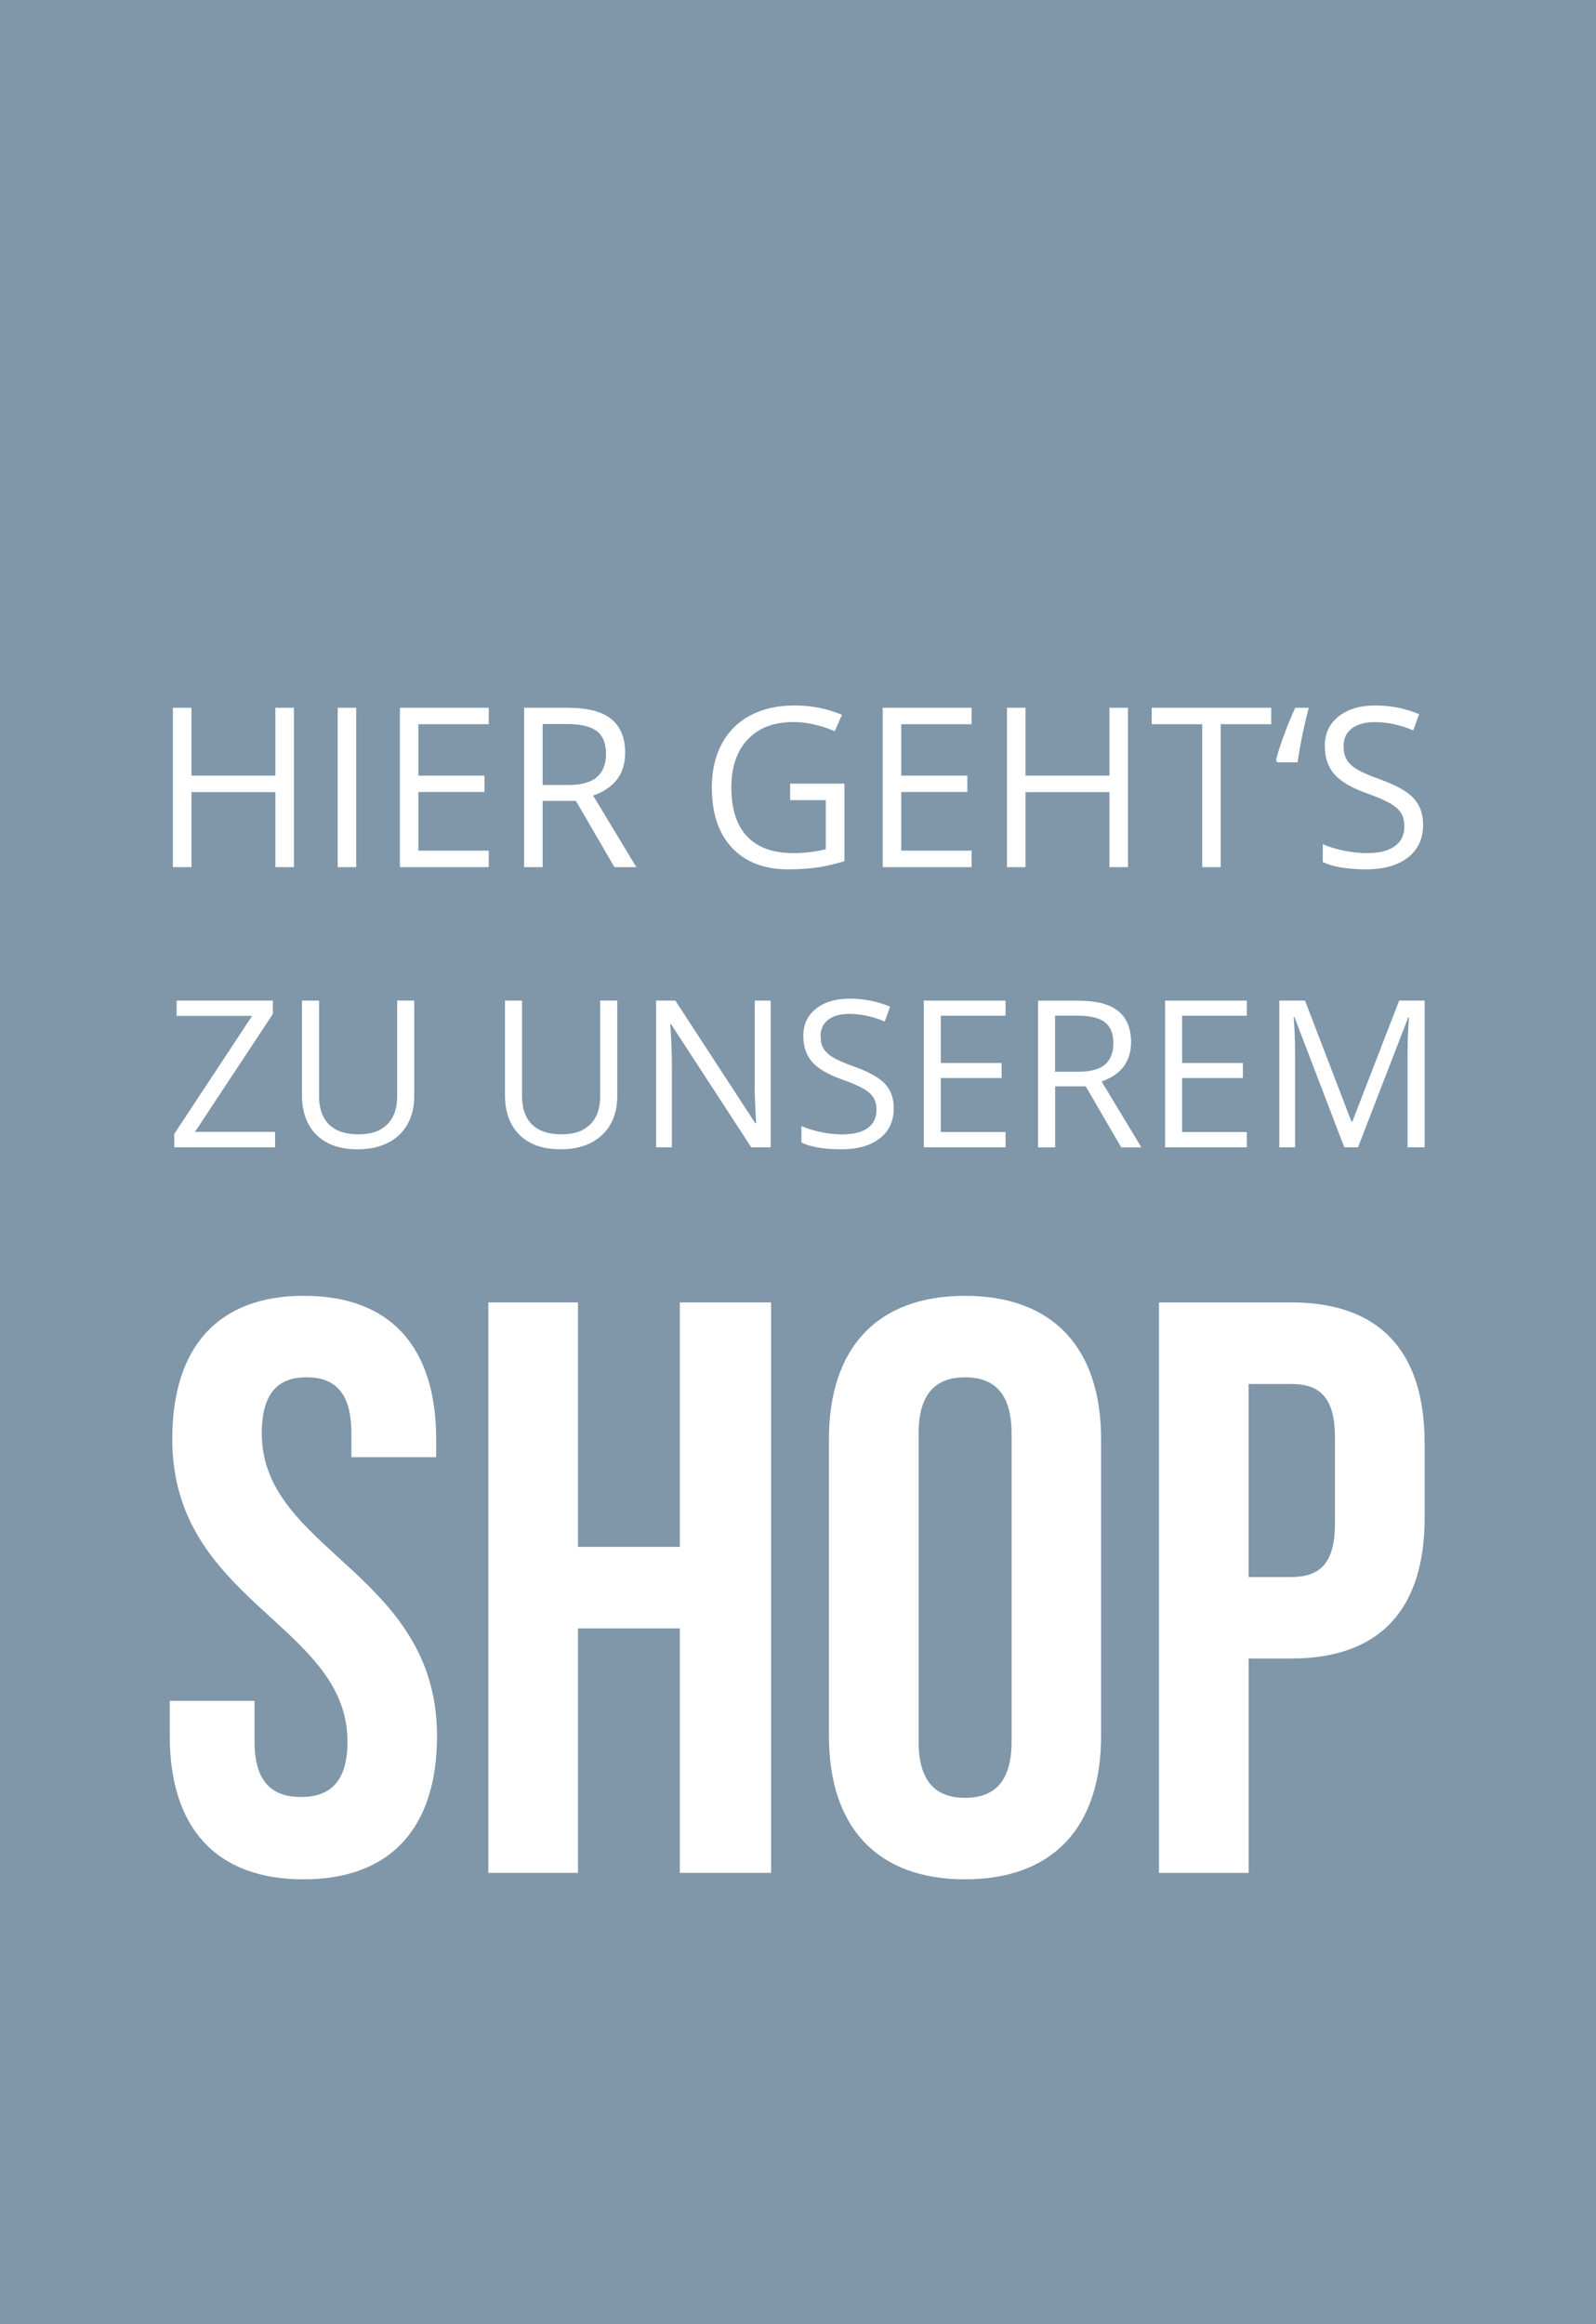
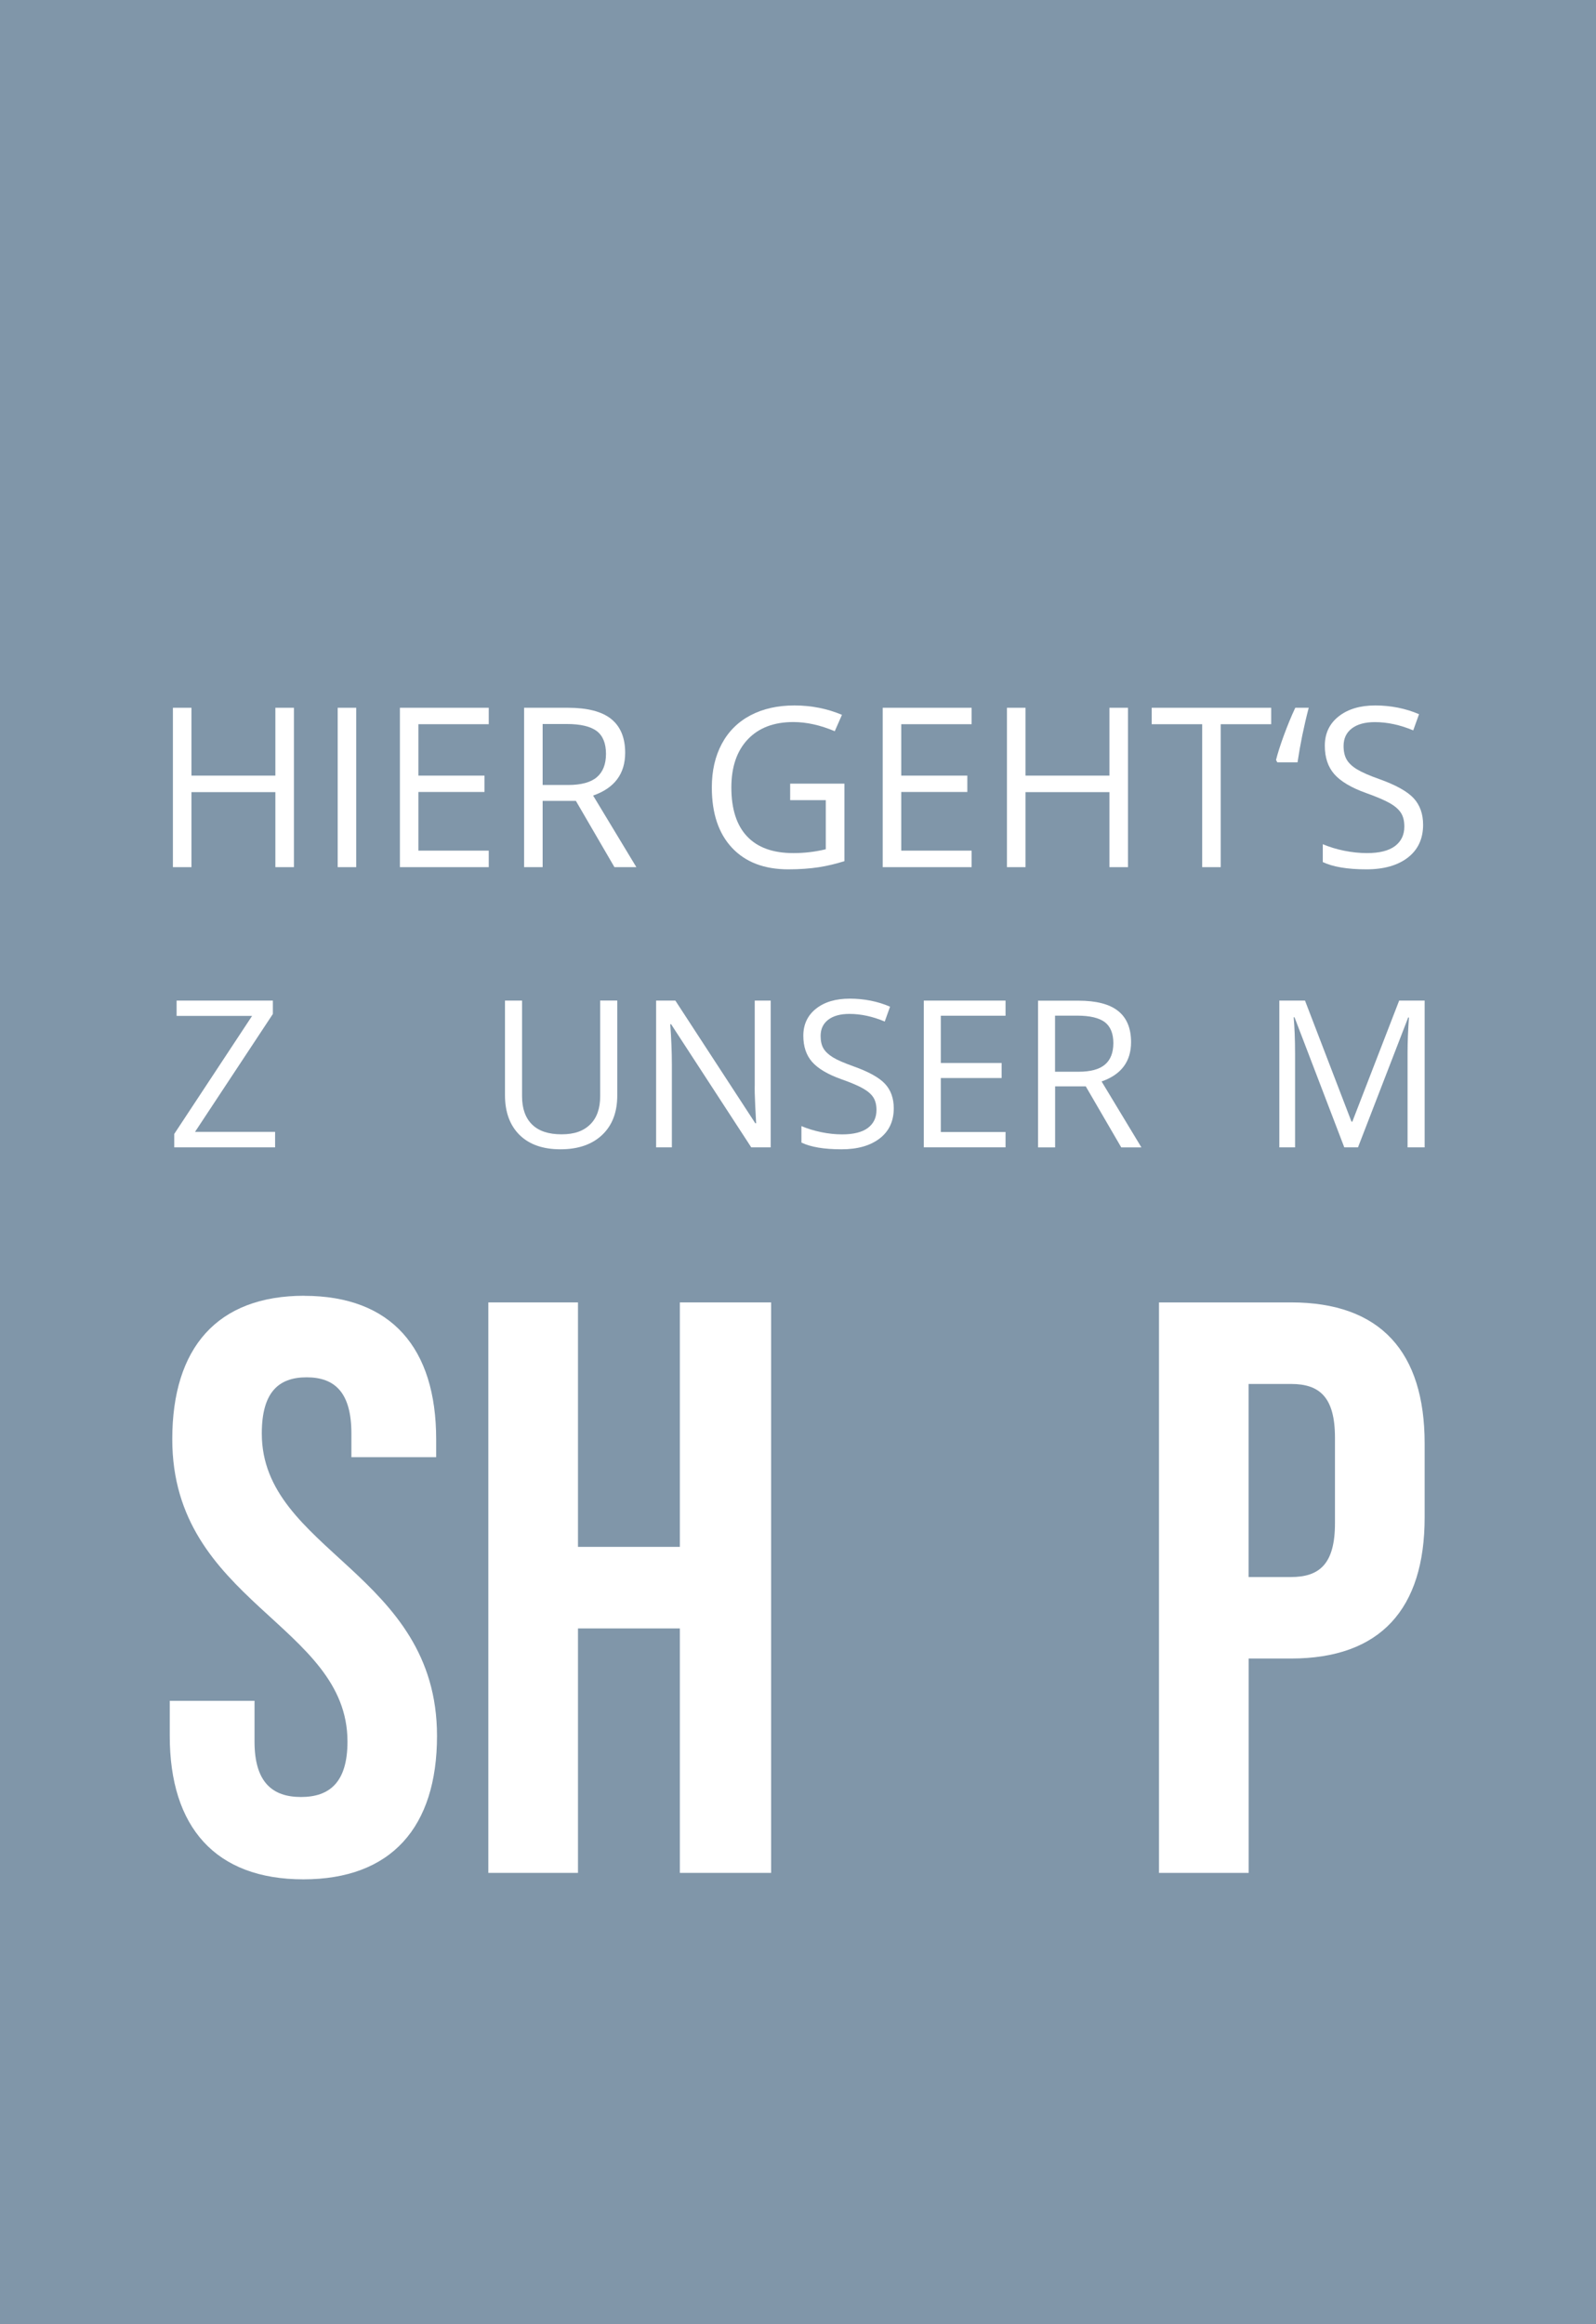
<svg xmlns="http://www.w3.org/2000/svg" id="Ebene_1" viewBox="0 0 228 332">
  <defs>
    <style>.cls-1{fill:#fff;}.cls-2{fill:#8096a9;}</style>
  </defs>
  <rect class="cls-2" width="228" height="332" />
  <g>
    <g>
      <path class="cls-1" d="M41.99,123.87h-2.65v-10.72h-11.99v10.72h-2.65v-22.77h2.65v9.69h11.99v-9.69h2.65v22.77Z" />
      <path class="cls-1" d="M48.24,123.87v-22.77h2.65v22.77h-2.65Z" />
      <path class="cls-1" d="M69.82,123.87h-12.69v-22.77h12.69v2.35h-10.05v7.34h9.44v2.34h-9.44v8.38h10.05v2.37Z" />
      <path class="cls-1" d="M77.52,114.4v9.47h-2.65v-22.77h6.25c2.79,0,4.86,.53,6.19,1.6,1.33,1.07,2,2.68,2,4.83,0,3.01-1.53,5.05-4.58,6.11l6.18,10.23h-3.13l-5.51-9.47h-4.75Zm0-2.27h3.63c1.87,0,3.24-.37,4.11-1.11,.87-.74,1.31-1.86,1.31-3.34s-.44-2.59-1.33-3.26c-.89-.66-2.31-1-4.28-1h-3.44v8.71Z" />
      <path class="cls-1" d="M112.89,111.94h7.74v11.07c-1.21,.38-2.43,.68-3.68,.87s-2.69,.3-4.33,.3c-3.45,0-6.13-1.03-8.05-3.08-1.92-2.05-2.88-4.92-2.88-8.62,0-2.37,.47-4.44,1.42-6.22,.95-1.78,2.32-3.14,4.1-4.08s3.88-1.41,6.28-1.41,4.69,.45,6.79,1.34l-1.03,2.34c-2.06-.87-4.03-1.31-5.93-1.31-2.77,0-4.94,.83-6.5,2.48-1.56,1.65-2.34,3.94-2.34,6.87,0,3.07,.75,5.41,2.25,6.99,1.5,1.59,3.7,2.38,6.61,2.38,1.58,0,3.12-.18,4.63-.55v-7.01h-5.09v-2.37Z" />
      <path class="cls-1" d="M138.8,123.87h-12.7v-22.77h12.7v2.35h-10.05v7.34h9.44v2.34h-9.44v8.38h10.05v2.37Z" />
      <path class="cls-1" d="M161.14,123.87h-2.65v-10.72h-11.99v10.72h-2.65v-22.77h2.65v9.69h11.99v-9.69h2.65v22.77Z" />
      <path class="cls-1" d="M174.39,123.87h-2.65v-20.42h-7.21v-2.35h17.07v2.35h-7.21v20.42Z" />
      <path class="cls-1" d="M182.48,108.9l-.19-.34c.23-.93,.6-2.1,1.11-3.49,.51-1.39,1.05-2.72,1.64-3.97h1.92c-.69,2.64-1.22,5.24-1.6,7.8h-2.87Z" />
      <path class="cls-1" d="M203.3,117.81c0,2-.73,3.57-2.18,4.69s-3.43,1.68-5.92,1.68c-2.7,0-4.78-.35-6.23-1.04v-2.55c.93,.39,1.95,.71,3.05,.93s2.19,.34,3.27,.34c1.76,0,3.09-.33,3.99-1,.89-.67,1.34-1.6,1.34-2.8,0-.79-.16-1.44-.48-1.94-.32-.5-.85-.97-1.59-1.39s-1.87-.91-3.39-1.45c-2.12-.76-3.63-1.66-4.54-2.69-.91-1.04-1.36-2.39-1.36-4.07,0-1.75,.66-3.15,1.98-4.19,1.32-1.04,3.06-1.56,5.23-1.56s4.35,.42,6.25,1.25l-.83,2.31c-1.88-.79-3.71-1.18-5.48-1.18-1.4,0-2.5,.3-3.29,.9-.79,.6-1.18,1.44-1.18,2.51,0,.79,.15,1.44,.44,1.94,.29,.5,.78,.97,1.47,1.39s1.75,.89,3.17,1.39c2.39,.85,4.03,1.77,4.93,2.74,.9,.98,1.35,2.24,1.35,3.8Z" />
    </g>
    <g>
      <path class="cls-1" d="M39.3,163.89h-14.41v-1.91l11.12-16.86h-10.78v-2.19h13.75v1.91l-11.12,16.84h11.44v2.21Z" />
-       <path class="cls-1" d="M59.18,142.93v13.56c0,2.39-.72,4.27-2.16,5.63s-3.43,2.05-5.95,2.05-4.47-.69-5.86-2.06c-1.38-1.38-2.07-3.27-2.07-5.68v-13.5h2.44v13.67c0,1.75,.48,3.09,1.43,4.03,.96,.94,2.36,1.4,4.21,1.4s3.13-.47,4.09-1.41c.96-.94,1.43-2.29,1.43-4.05v-13.65h2.44Z" />
      <path class="cls-1" d="M88.18,142.93v13.56c0,2.39-.72,4.27-2.16,5.63s-3.43,2.05-5.95,2.05-4.47-.69-5.86-2.06c-1.38-1.38-2.07-3.27-2.07-5.68v-13.5h2.44v13.67c0,1.75,.48,3.09,1.43,4.03,.96,.94,2.36,1.4,4.21,1.4s3.13-.47,4.09-1.41c.96-.94,1.43-2.29,1.43-4.05v-13.65h2.44Z" />
      <path class="cls-1" d="M110.1,163.89h-2.78l-11.45-17.59h-.12c.15,2.06,.23,3.96,.23,5.68v11.91h-2.25v-20.96h2.75l11.42,17.52h.12c-.02-.26-.06-1.09-.13-2.49-.07-1.4-.09-2.4-.07-3v-12.03h2.28v20.96Z" />
      <path class="cls-1" d="M127.68,158.31c0,1.84-.67,3.28-2.01,4.31-1.34,1.03-3.15,1.55-5.45,1.55-2.49,0-4.4-.32-5.73-.96v-2.35c.86,.36,1.8,.65,2.81,.86,1.01,.21,2.02,.32,3.01,.32,1.62,0,2.85-.31,3.67-.92,.82-.62,1.23-1.47,1.23-2.57,0-.73-.15-1.32-.44-1.78-.29-.46-.78-.89-1.46-1.28-.68-.39-1.72-.84-3.12-1.33-1.95-.7-3.34-1.52-4.18-2.48-.84-.96-1.25-2.2-1.25-3.74,0-1.61,.61-2.9,1.82-3.86,1.21-.96,2.82-1.43,4.82-1.43s4,.38,5.75,1.15l-.76,2.12c-1.73-.73-3.41-1.09-5.05-1.09-1.29,0-2.3,.28-3.02,.83s-1.09,1.32-1.09,2.31c0,.73,.13,1.32,.4,1.78,.27,.46,.72,.89,1.35,1.28s1.61,.81,2.92,1.28c2.2,.78,3.71,1.62,4.54,2.52,.83,.9,1.24,2.06,1.24,3.5Z" />
      <path class="cls-1" d="M143.65,163.89h-11.68v-20.96h11.68v2.16h-9.25v6.75h8.69v2.15h-8.69v7.71h9.25v2.18Z" />
      <path class="cls-1" d="M150.73,155.18v8.72h-2.44v-20.96h5.75c2.57,0,4.47,.49,5.7,1.48,1.23,.98,1.84,2.47,1.84,4.44,0,2.77-1.4,4.64-4.21,5.62l5.69,9.42h-2.88l-5.07-8.72h-4.37Zm0-2.09h3.34c1.72,0,2.98-.34,3.78-1.02s1.2-1.71,1.2-3.07-.41-2.38-1.23-3c-.82-.61-2.13-.92-3.93-.92h-3.17v8.01Z" />
-       <path class="cls-1" d="M178.12,163.89h-11.68v-20.96h11.68v2.16h-9.25v6.75h8.69v2.15h-8.69v7.71h9.25v2.18Z" />
      <path class="cls-1" d="M192.04,163.89l-7.11-18.58h-.12c.13,1.47,.2,3.22,.2,5.25v13.33h-2.25v-20.96h3.67l6.64,17.29h.12l6.69-17.29h3.64v20.96h-2.44v-13.5c0-1.55,.07-3.23,.2-5.05h-.11l-7.17,18.55h-1.96Z" />
    </g>
    <g>
      <path class="cls-1" d="M43.45,185.1c12.46,0,18.86,7.45,18.86,20.49v2.56h-12.11v-3.38c0-5.82-2.33-8.03-6.4-8.03s-6.4,2.21-6.4,8.03c0,16.76,25.03,19.91,25.03,43.19,0,13.04-6.52,20.49-19.09,20.49s-19.09-7.45-19.09-20.49v-5.01h12.11v5.82c0,5.82,2.56,7.92,6.64,7.92s6.64-2.1,6.64-7.92c0-16.76-25.03-19.91-25.03-43.19,0-13.04,6.4-20.49,18.86-20.49Z" />
      <path class="cls-1" d="M82.57,267.53h-12.81v-81.49h12.81v34.92h14.55v-34.92h13.04v81.49h-13.04v-34.92h-14.55v34.92Z" />
-       <path class="cls-1" d="M118.42,205.59c0-13.04,6.87-20.49,19.44-20.49s19.44,7.45,19.44,20.49v42.37c0,13.04-6.87,20.49-19.44,20.49s-19.44-7.45-19.44-20.49v-42.37Zm12.81,43.19c0,5.82,2.56,8.03,6.64,8.03s6.64-2.21,6.64-8.03v-44.01c0-5.82-2.56-8.03-6.64-8.03s-6.64,2.21-6.64,8.03v44.01Z" />
      <path class="cls-1" d="M203.52,206.18v10.59c0,13.04-6.29,20.14-19.09,20.14h-6.05v30.62h-12.81v-81.49h18.86c12.81,0,19.09,7.1,19.09,20.14Zm-25.15-8.5v27.59h6.05c4.07,0,6.29-1.86,6.29-7.68v-12.22c0-5.82-2.21-7.68-6.29-7.68h-6.05Z" />
    </g>
  </g>
</svg>